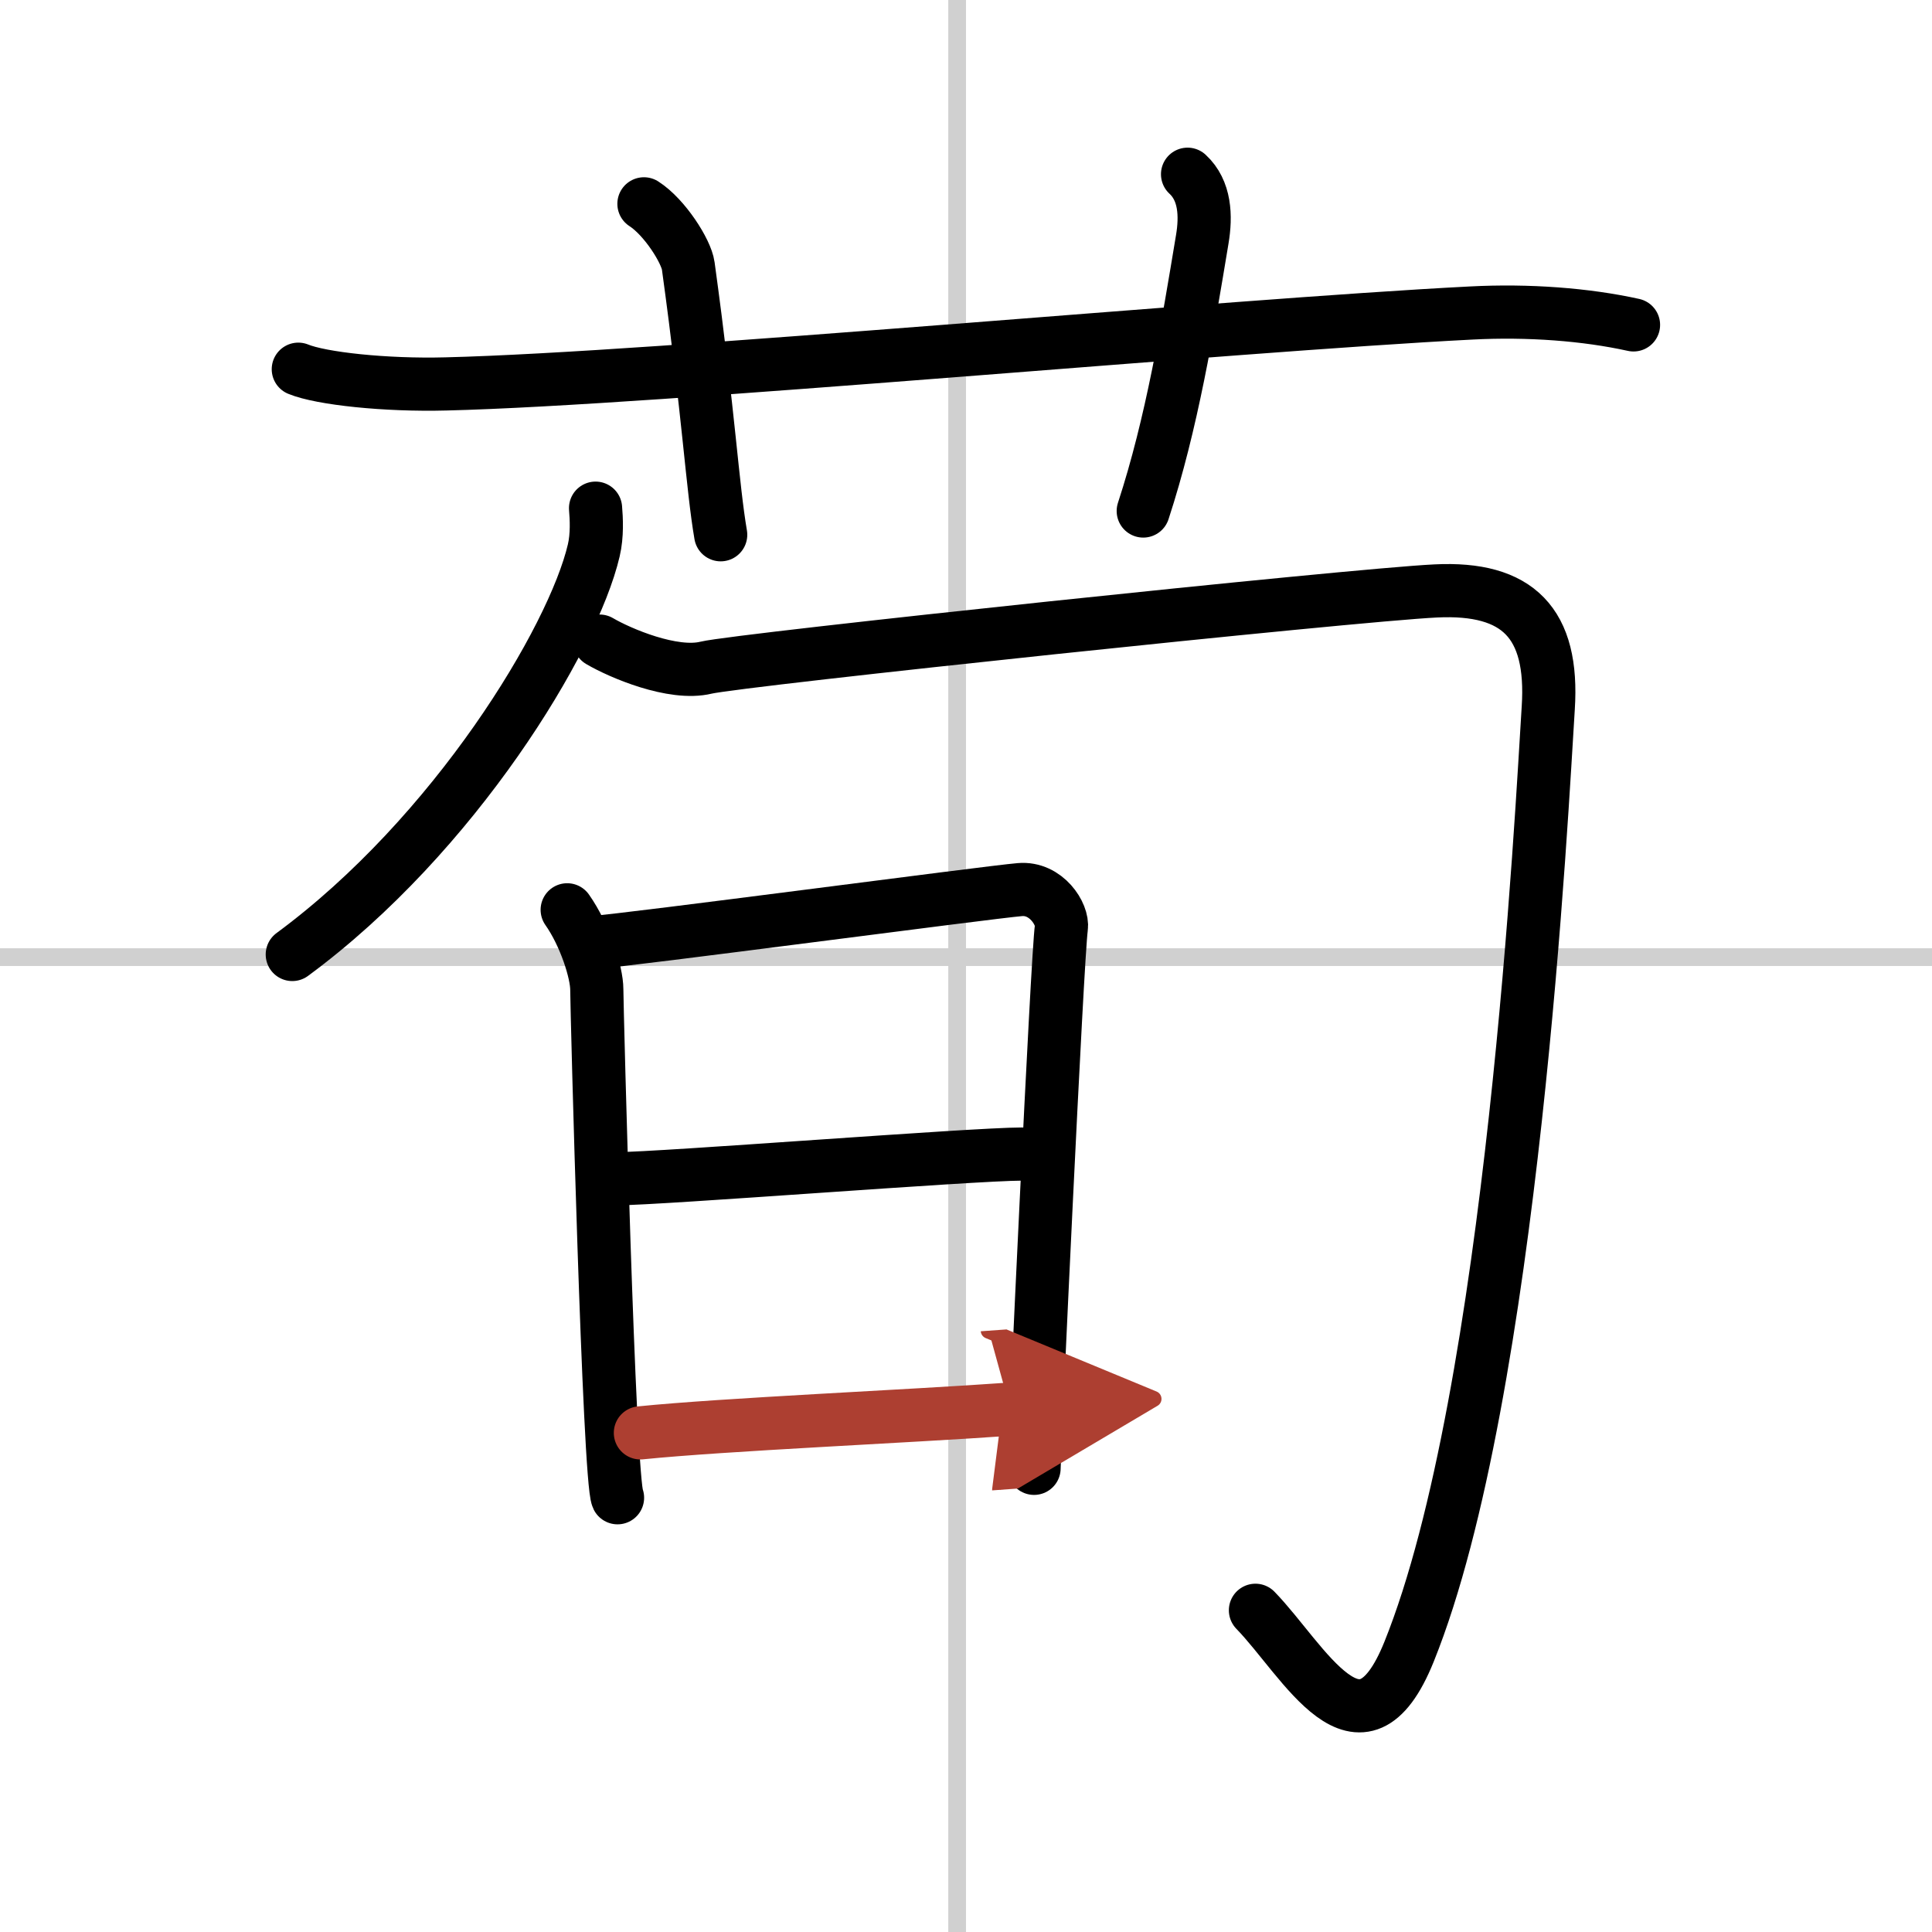
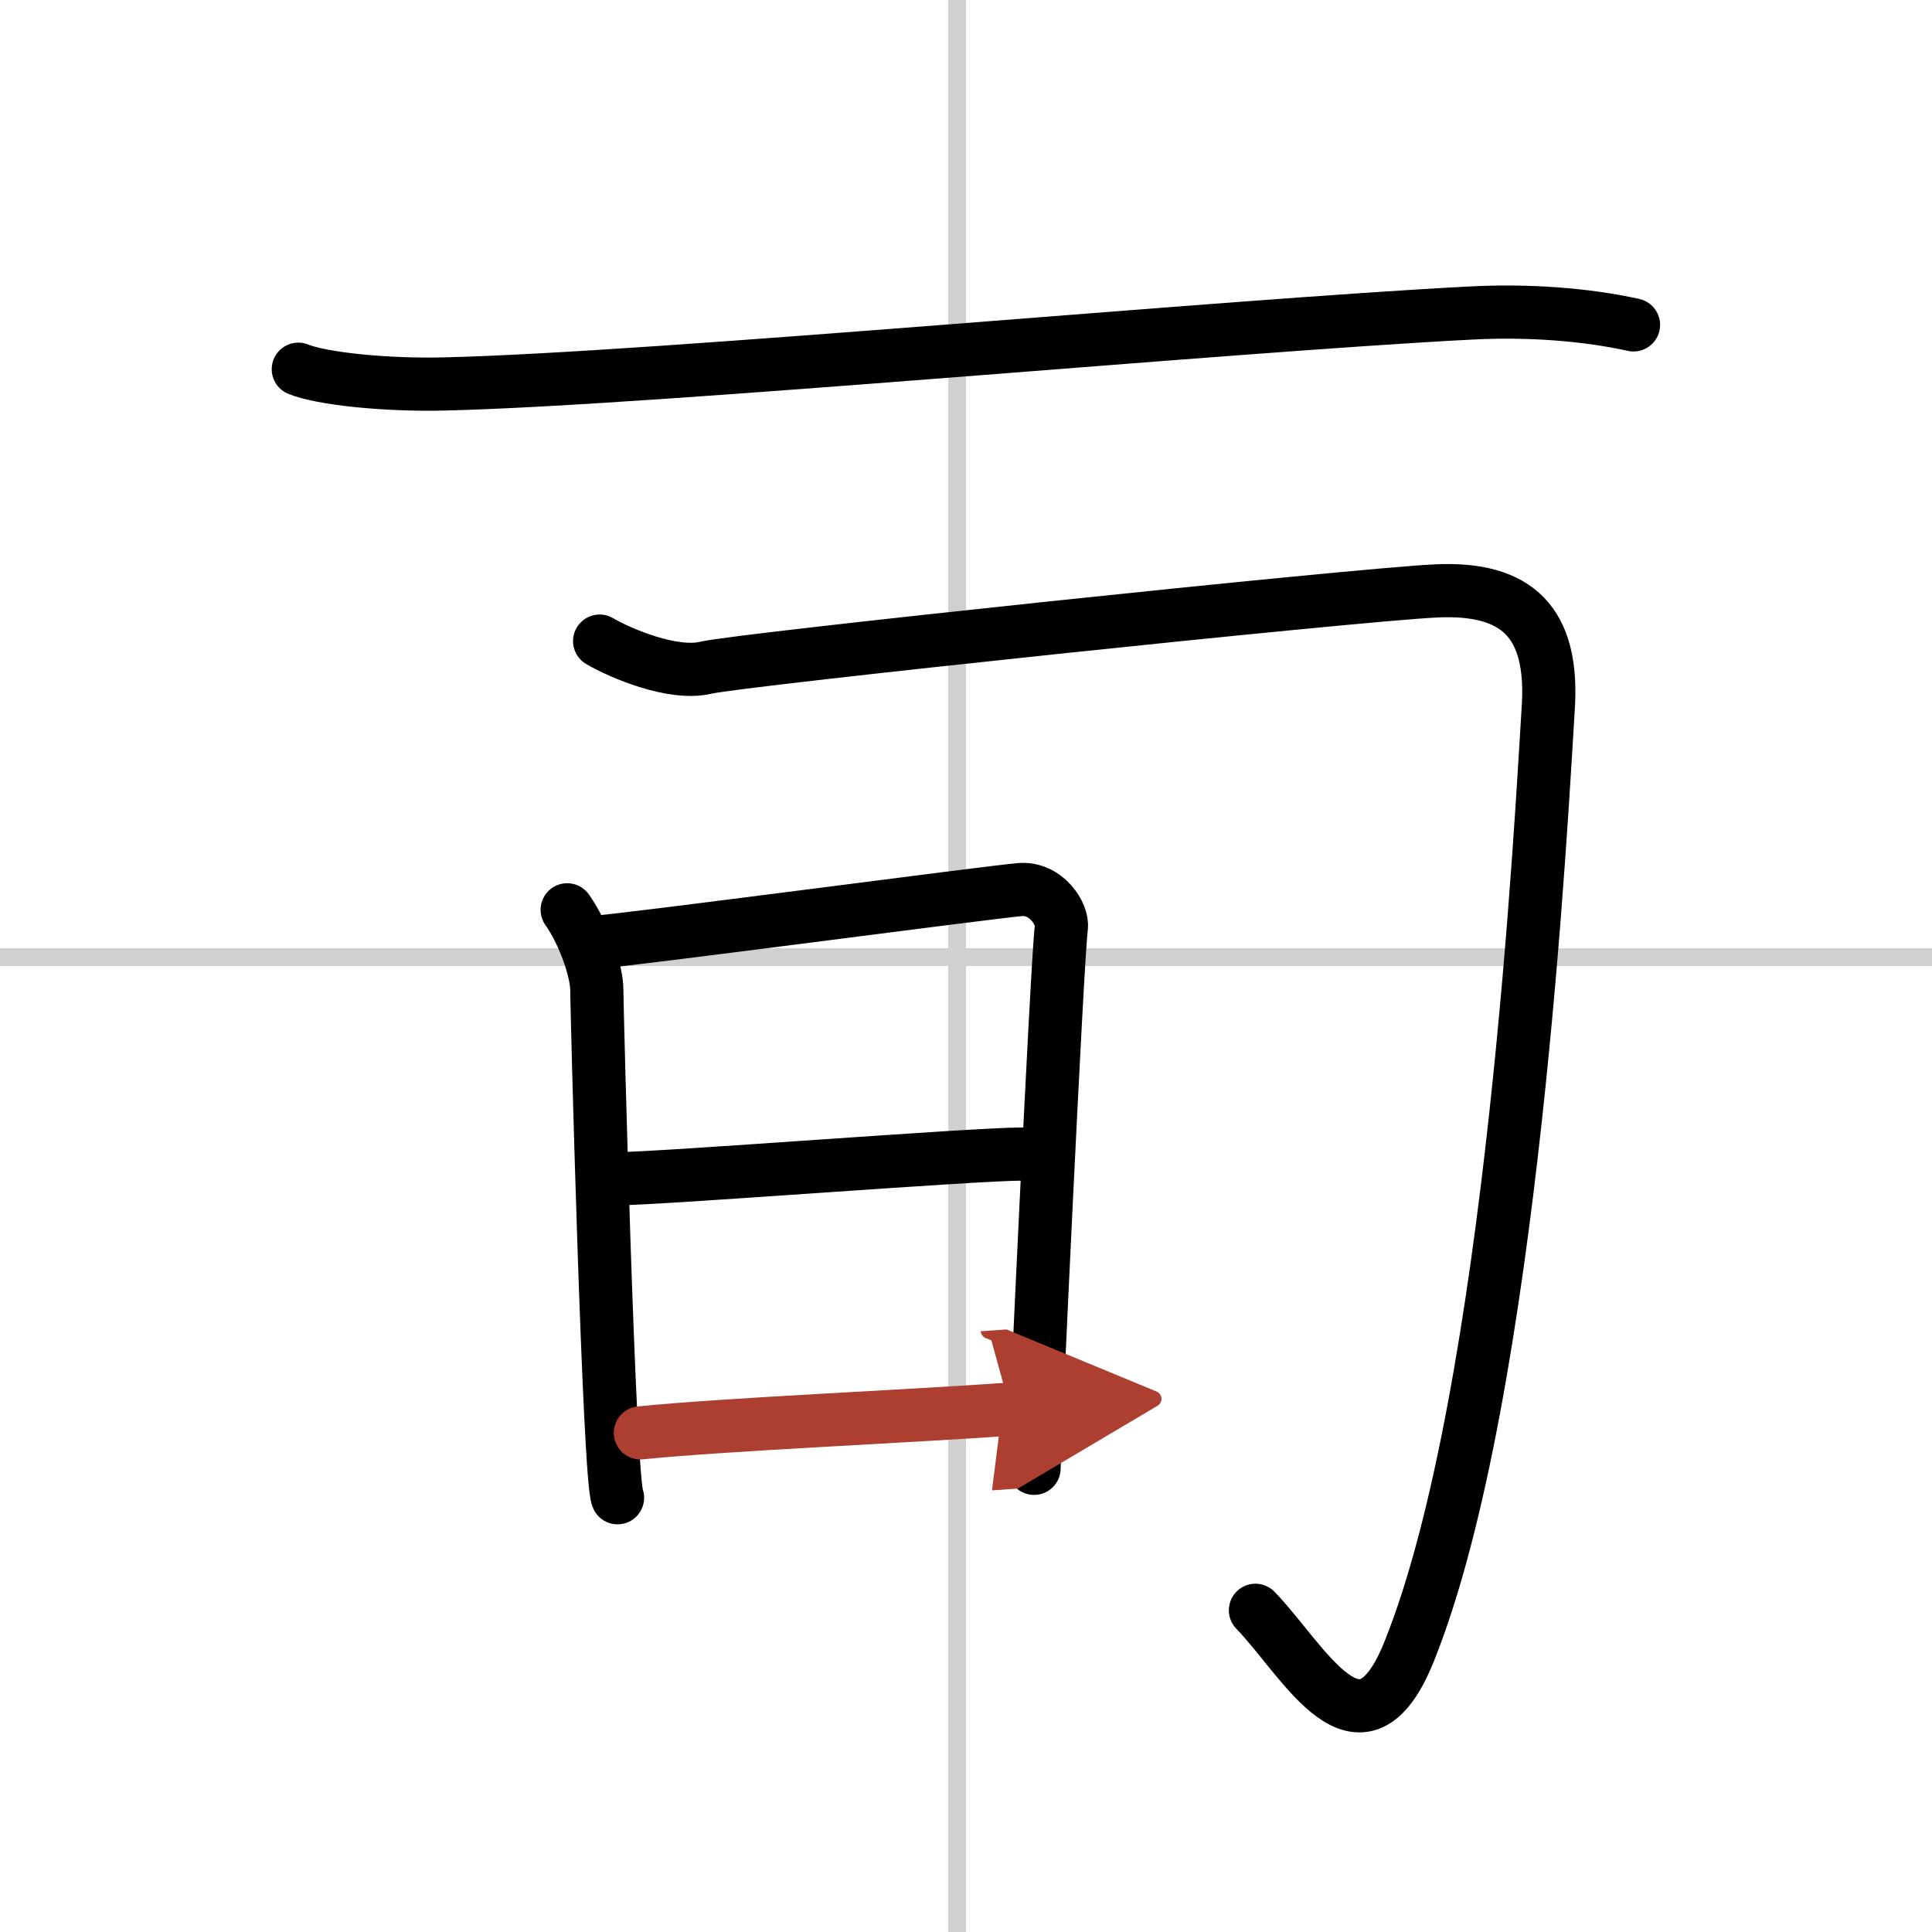
<svg xmlns="http://www.w3.org/2000/svg" width="400" height="400" viewBox="0 0 109 109">
  <defs>
    <marker id="a" markerWidth="4" orient="auto" refX="1" refY="5" viewBox="0 0 10 10">
      <polyline points="0 0 10 5 0 10 1 5" fill="#ad3f31" stroke="#ad3f31" />
    </marker>
  </defs>
  <g fill="none" stroke="#000" stroke-linecap="round" stroke-linejoin="round" stroke-width="3">
    <rect width="100%" height="100%" fill="#fff" stroke="#fff" />
    <line x1="54" x2="54" y2="109" stroke="#d0d0d0" stroke-width="1" />
    <line x2="109" y1="54" y2="54" stroke="#d0d0d0" stroke-width="1" />
    <path d="m16.83 20.83c1.29 0.53 4.92 0.92 8.33 0.83 11.94-0.29 44.13-3.3 57.83-4 3.25-0.17 6.5 0.08 9.17 0.67" />
-     <path d="m36.33 11.5c1.17 0.75 2.39 2.68 2.5 3.5 1.17 8.5 1.36 12.42 1.83 15.17" />
-     <path d="m67 9.83c1 0.92 1.05 2.36 0.83 3.67-0.83 5-1.71 10.38-3.33 15.33" />
-     <path d="m33.6 28.67c0.05 0.59 0.1 1.53-0.1 2.38-1.17 5.02-7.85 16.05-17.01 22.8" />
    <path d="m33.83 36.17c1.16 0.68 4.14 1.95 6 1.5s36.53-4.11 41.17-4.33c4.64-0.23 6.66 1.81 6.35 6.6-0.35 5.4-1.98 38.65-7.85 53.24-2.75 6.83-5.93 0.49-8.67-2.33" />
    <path d="m32 51.33c1 1.42 1.67 3.53 1.67 4.5 0 0.96 0.69 27.7 1.17 28.67" />
    <path d="m33.5 53.17c1.96-0.13 22.24-2.83 24.04-2.98 1.49-0.13 2.45 1.4 2.34 2.15-0.23 1.52-1.54 29.74-1.54 30.5" />
    <path d="m34.83 66.5c2.43 0 20.07-1.39 22.81-1.39" />
    <path d="m36.13 80.84c4.73-0.48 14.99-0.92 20.87-1.34" marker-end="url(#a)" stroke="#ad3f31" />
  </g>
</svg>